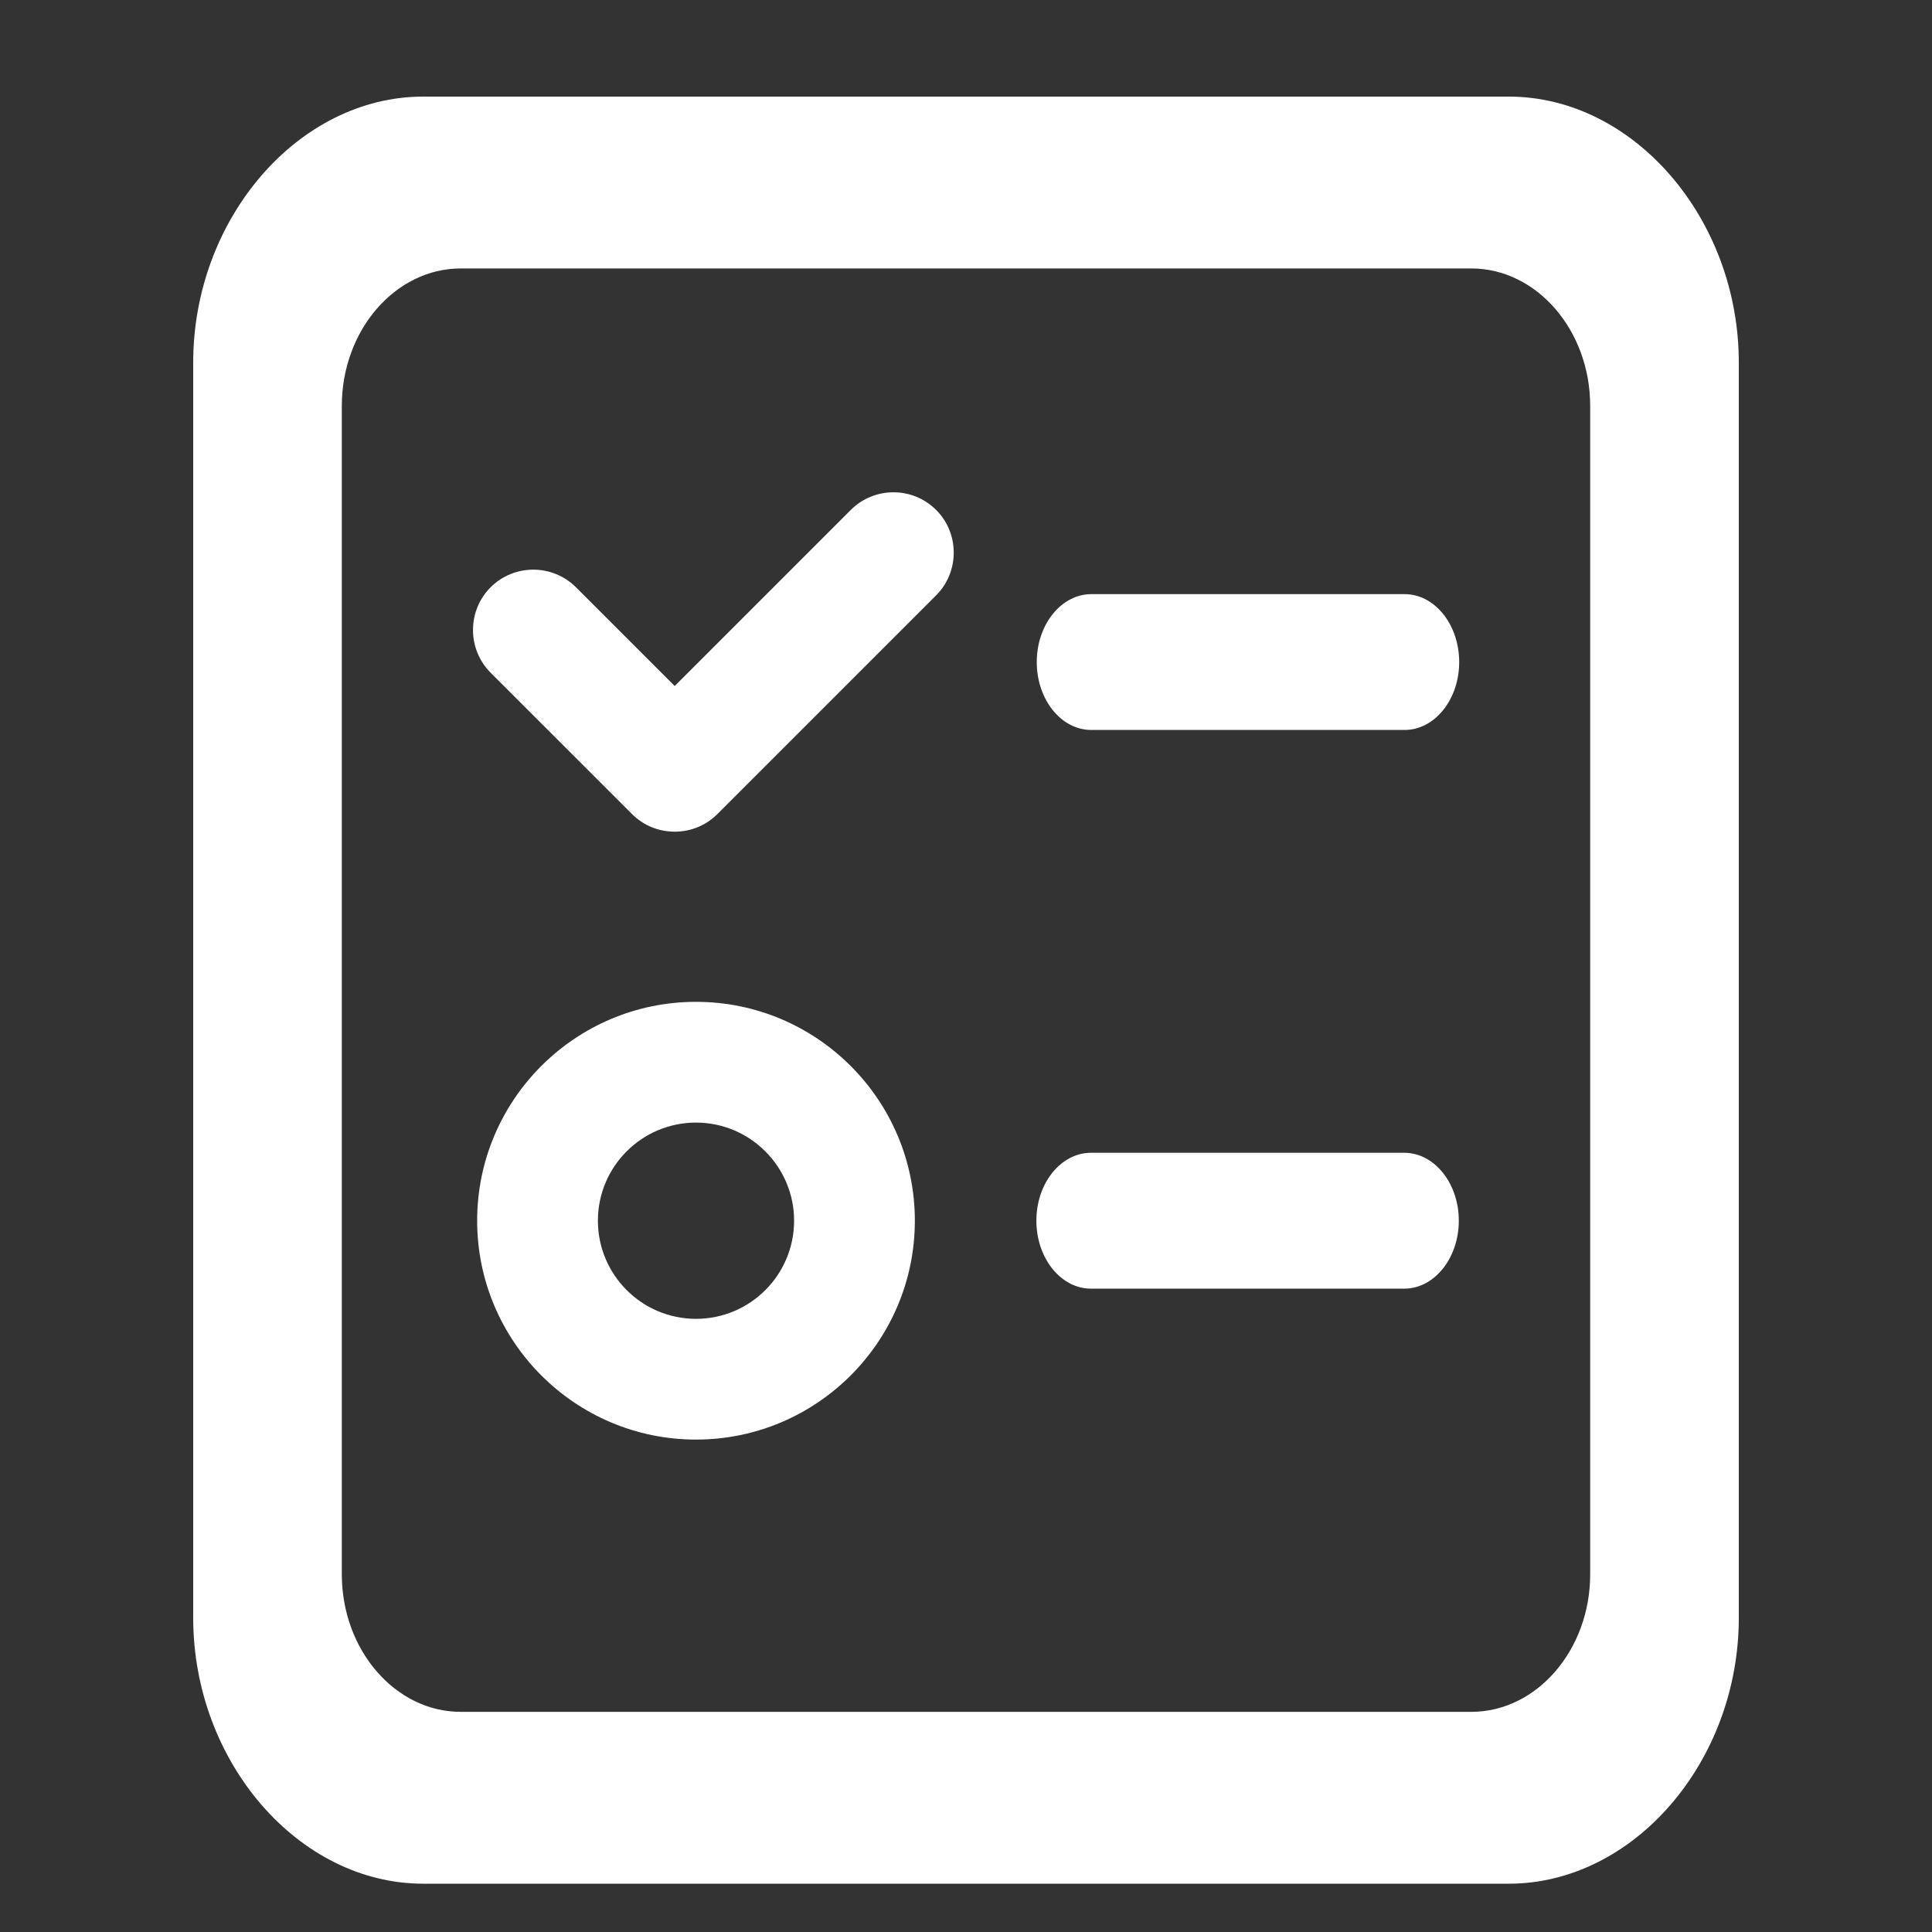
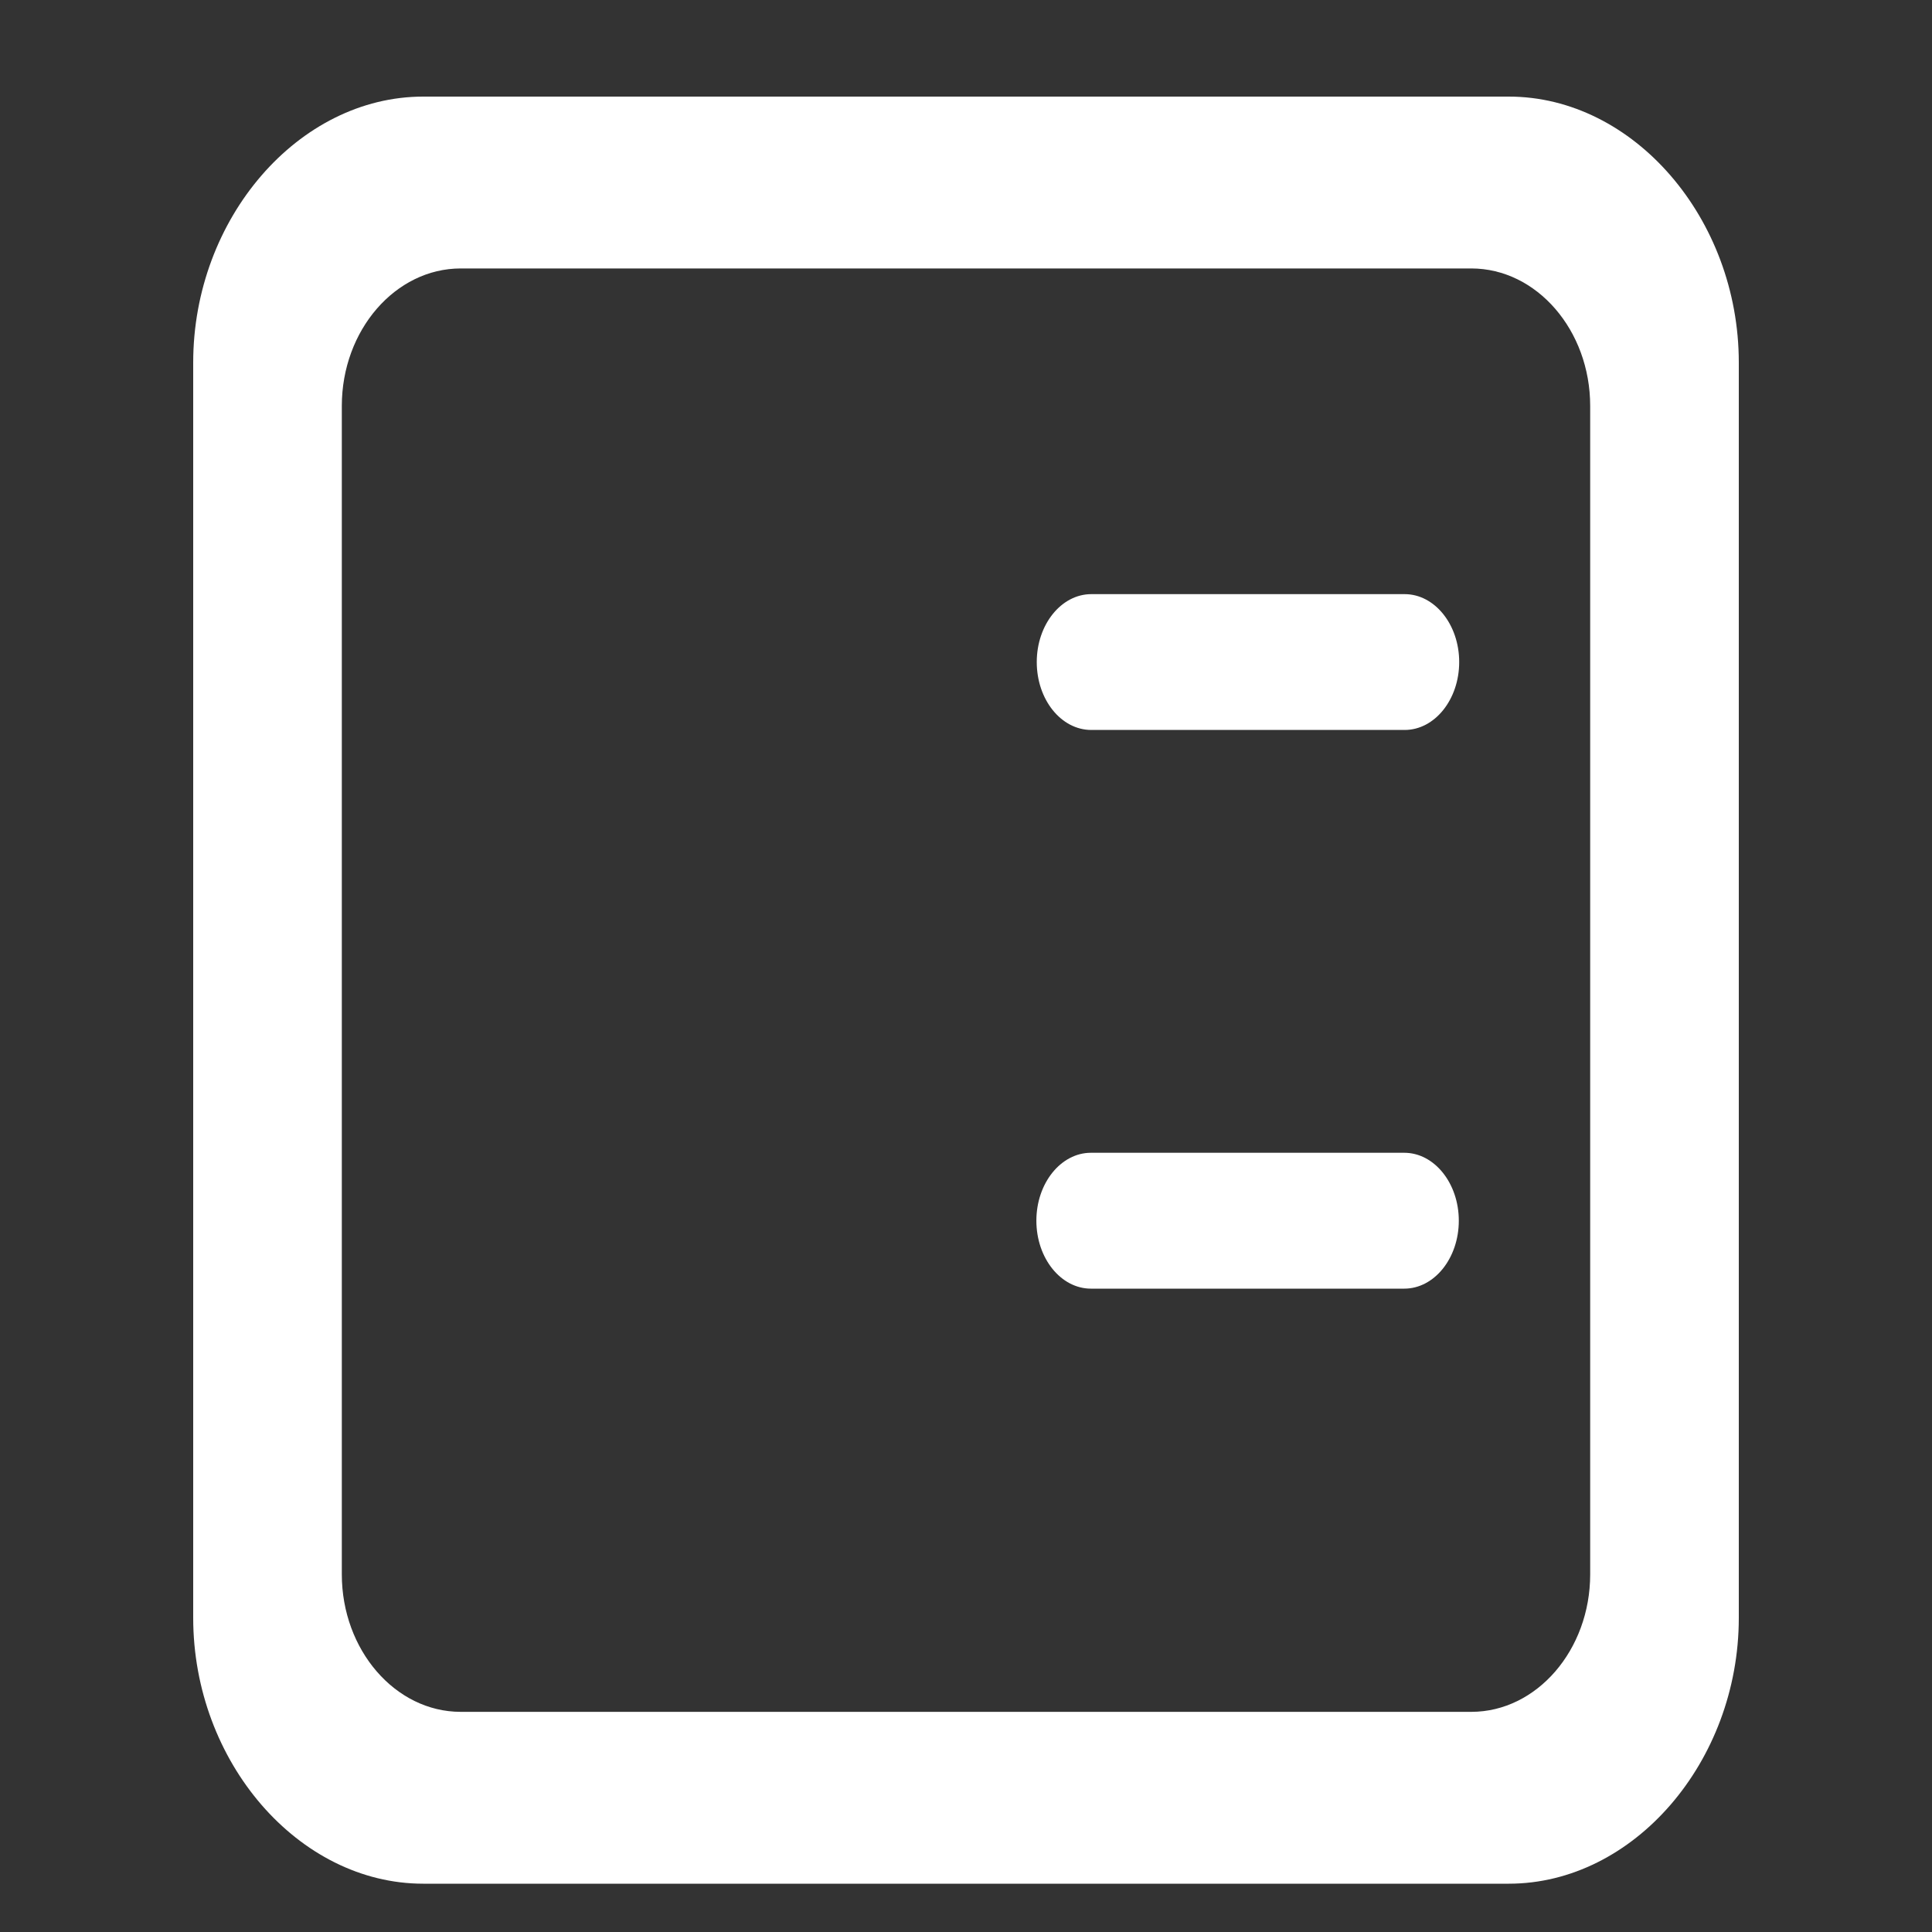
<svg xmlns="http://www.w3.org/2000/svg" width="40" height="40" viewBox="0 0 40 40" fill="none">
  <rect x="0" y="0" width="40" height="40" fill="#333333" stroke="none" />
  <path d="M31.238 2H8.762C6.181 2 4 4.522 4 7.506V33.495C4 36.478 6.181 39 8.762 39H31.238C33.819 39 36 36.478 36 33.495V7.506C36 4.522 33.819 2 31.238 2ZM32.923 32.596C32.923 34.161 31.815 35.442 30.462 35.442H9.538C8.185 35.442 7.077 34.161 7.077 32.596V8.404C7.077 6.838 8.185 5.558 9.538 5.558H30.462C31.815 5.558 32.923 6.838 32.923 8.404V32.596Z" fill="white" />
-   <path d="M17.613 10.559L13.969 14.203L11.926 12.16C11.438 11.672 10.645 11.672 10.156 12.16C9.922 12.395 9.793 12.711 9.793 13.043C9.793 13.375 9.922 13.691 10.156 13.926L13.086 16.855C13.32 17.09 13.637 17.219 13.969 17.219C14.301 17.219 14.617 17.09 14.852 16.855L19.383 12.324C19.617 12.09 19.746 11.773 19.746 11.441C19.746 11.109 19.617 10.793 19.383 10.559C18.895 10.07 18.102 10.07 17.613 10.559Z" fill="white" />
-   <path d="M22.594 15.113H29.082C29.703 15.113 30.211 14.484 30.211 13.707C30.211 12.93 29.703 12.301 29.082 12.301H22.594C21.973 12.301 21.465 12.93 21.465 13.707C21.465 14.484 21.969 15.113 22.594 15.113ZM29.074 23.867H22.586C21.965 23.867 21.457 24.496 21.457 25.273C21.457 26.051 21.965 26.68 22.586 26.68H29.074C29.695 26.68 30.203 26.051 30.203 25.273C30.203 24.496 29.695 23.867 29.074 23.867Z" fill="white" />
-   <path d="M14.41 20.742C11.91 20.742 9.879 22.773 9.879 25.273C9.879 27.773 11.91 29.805 14.41 29.805C16.91 29.805 18.941 27.773 18.941 25.273C18.941 22.773 16.91 20.742 14.41 20.742ZM16.441 25.273C16.441 26.395 15.531 27.305 14.41 27.305C13.289 27.305 12.379 26.395 12.379 25.273C12.379 24.152 13.289 23.242 14.41 23.242C15.531 23.242 16.441 24.156 16.441 25.273Z" fill="white" />
+   <path d="M22.594 15.113H29.082C29.703 15.113 30.211 14.484 30.211 13.707C30.211 12.93 29.703 12.301 29.082 12.301H22.594C21.973 12.301 21.465 12.93 21.465 13.707C21.465 14.484 21.969 15.113 22.594 15.113M29.074 23.867H22.586C21.965 23.867 21.457 24.496 21.457 25.273C21.457 26.051 21.965 26.68 22.586 26.68H29.074C29.695 26.68 30.203 26.051 30.203 25.273C30.203 24.496 29.695 23.867 29.074 23.867Z" fill="white" />
</svg>